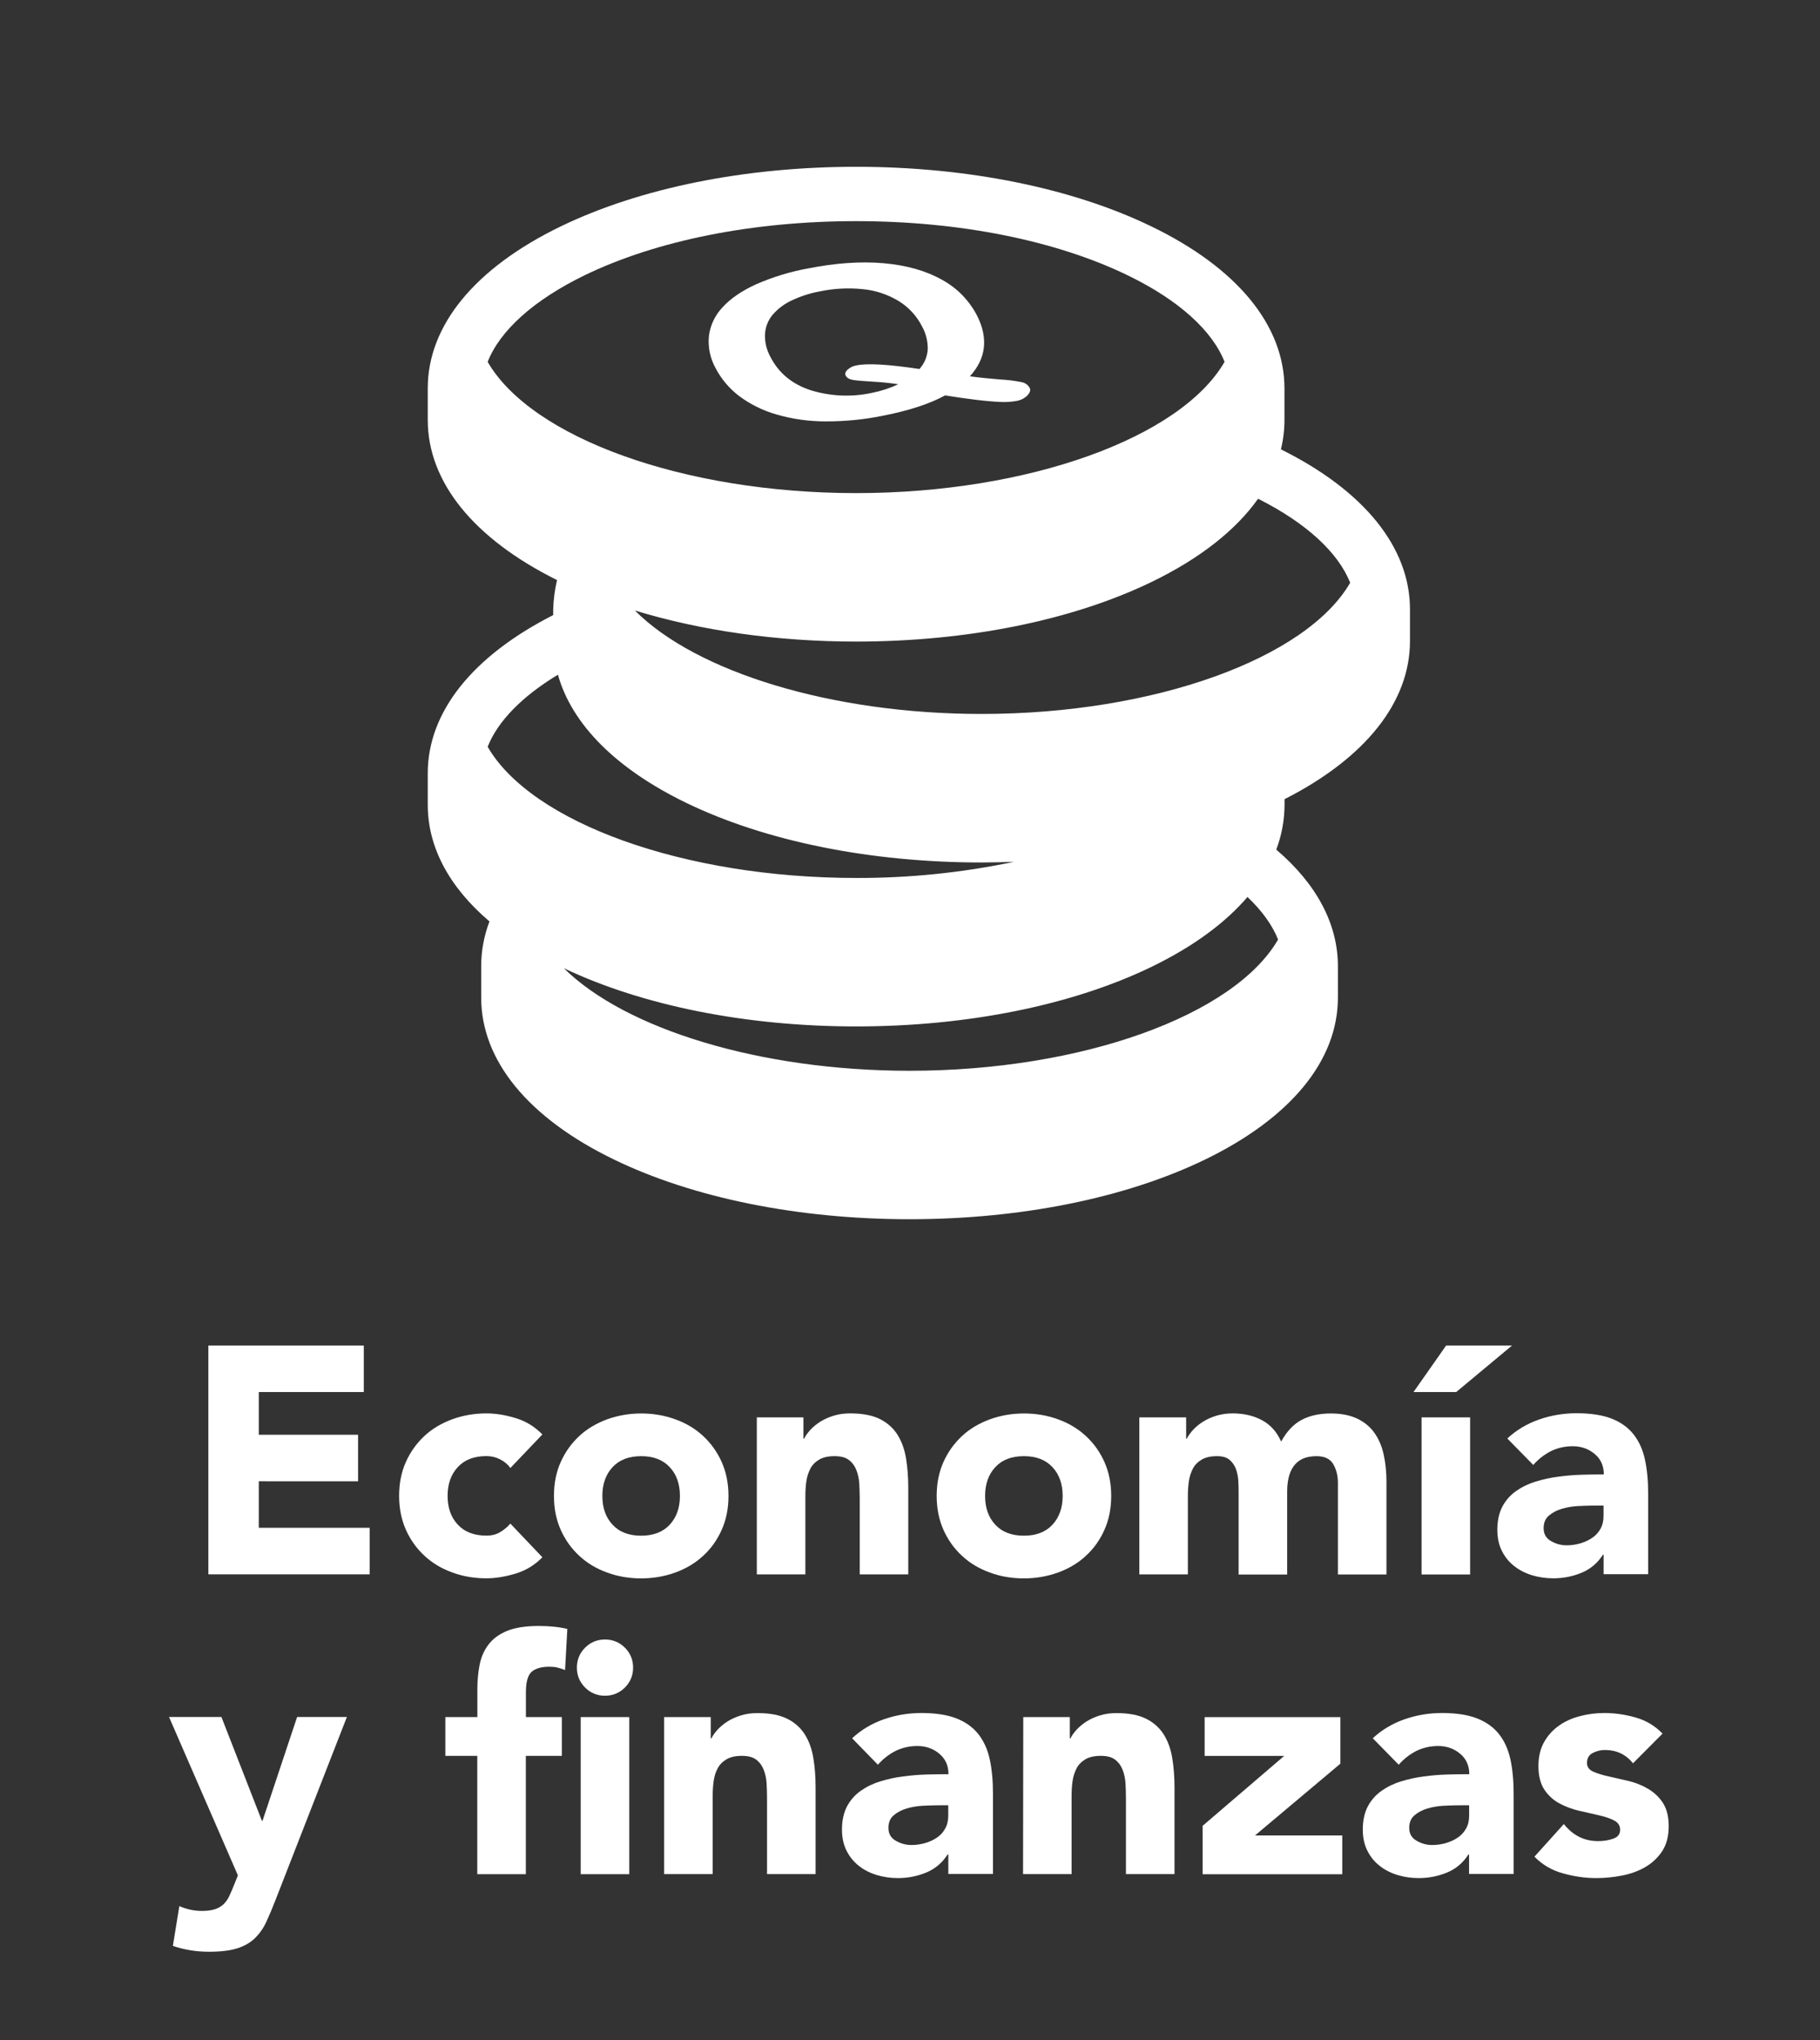
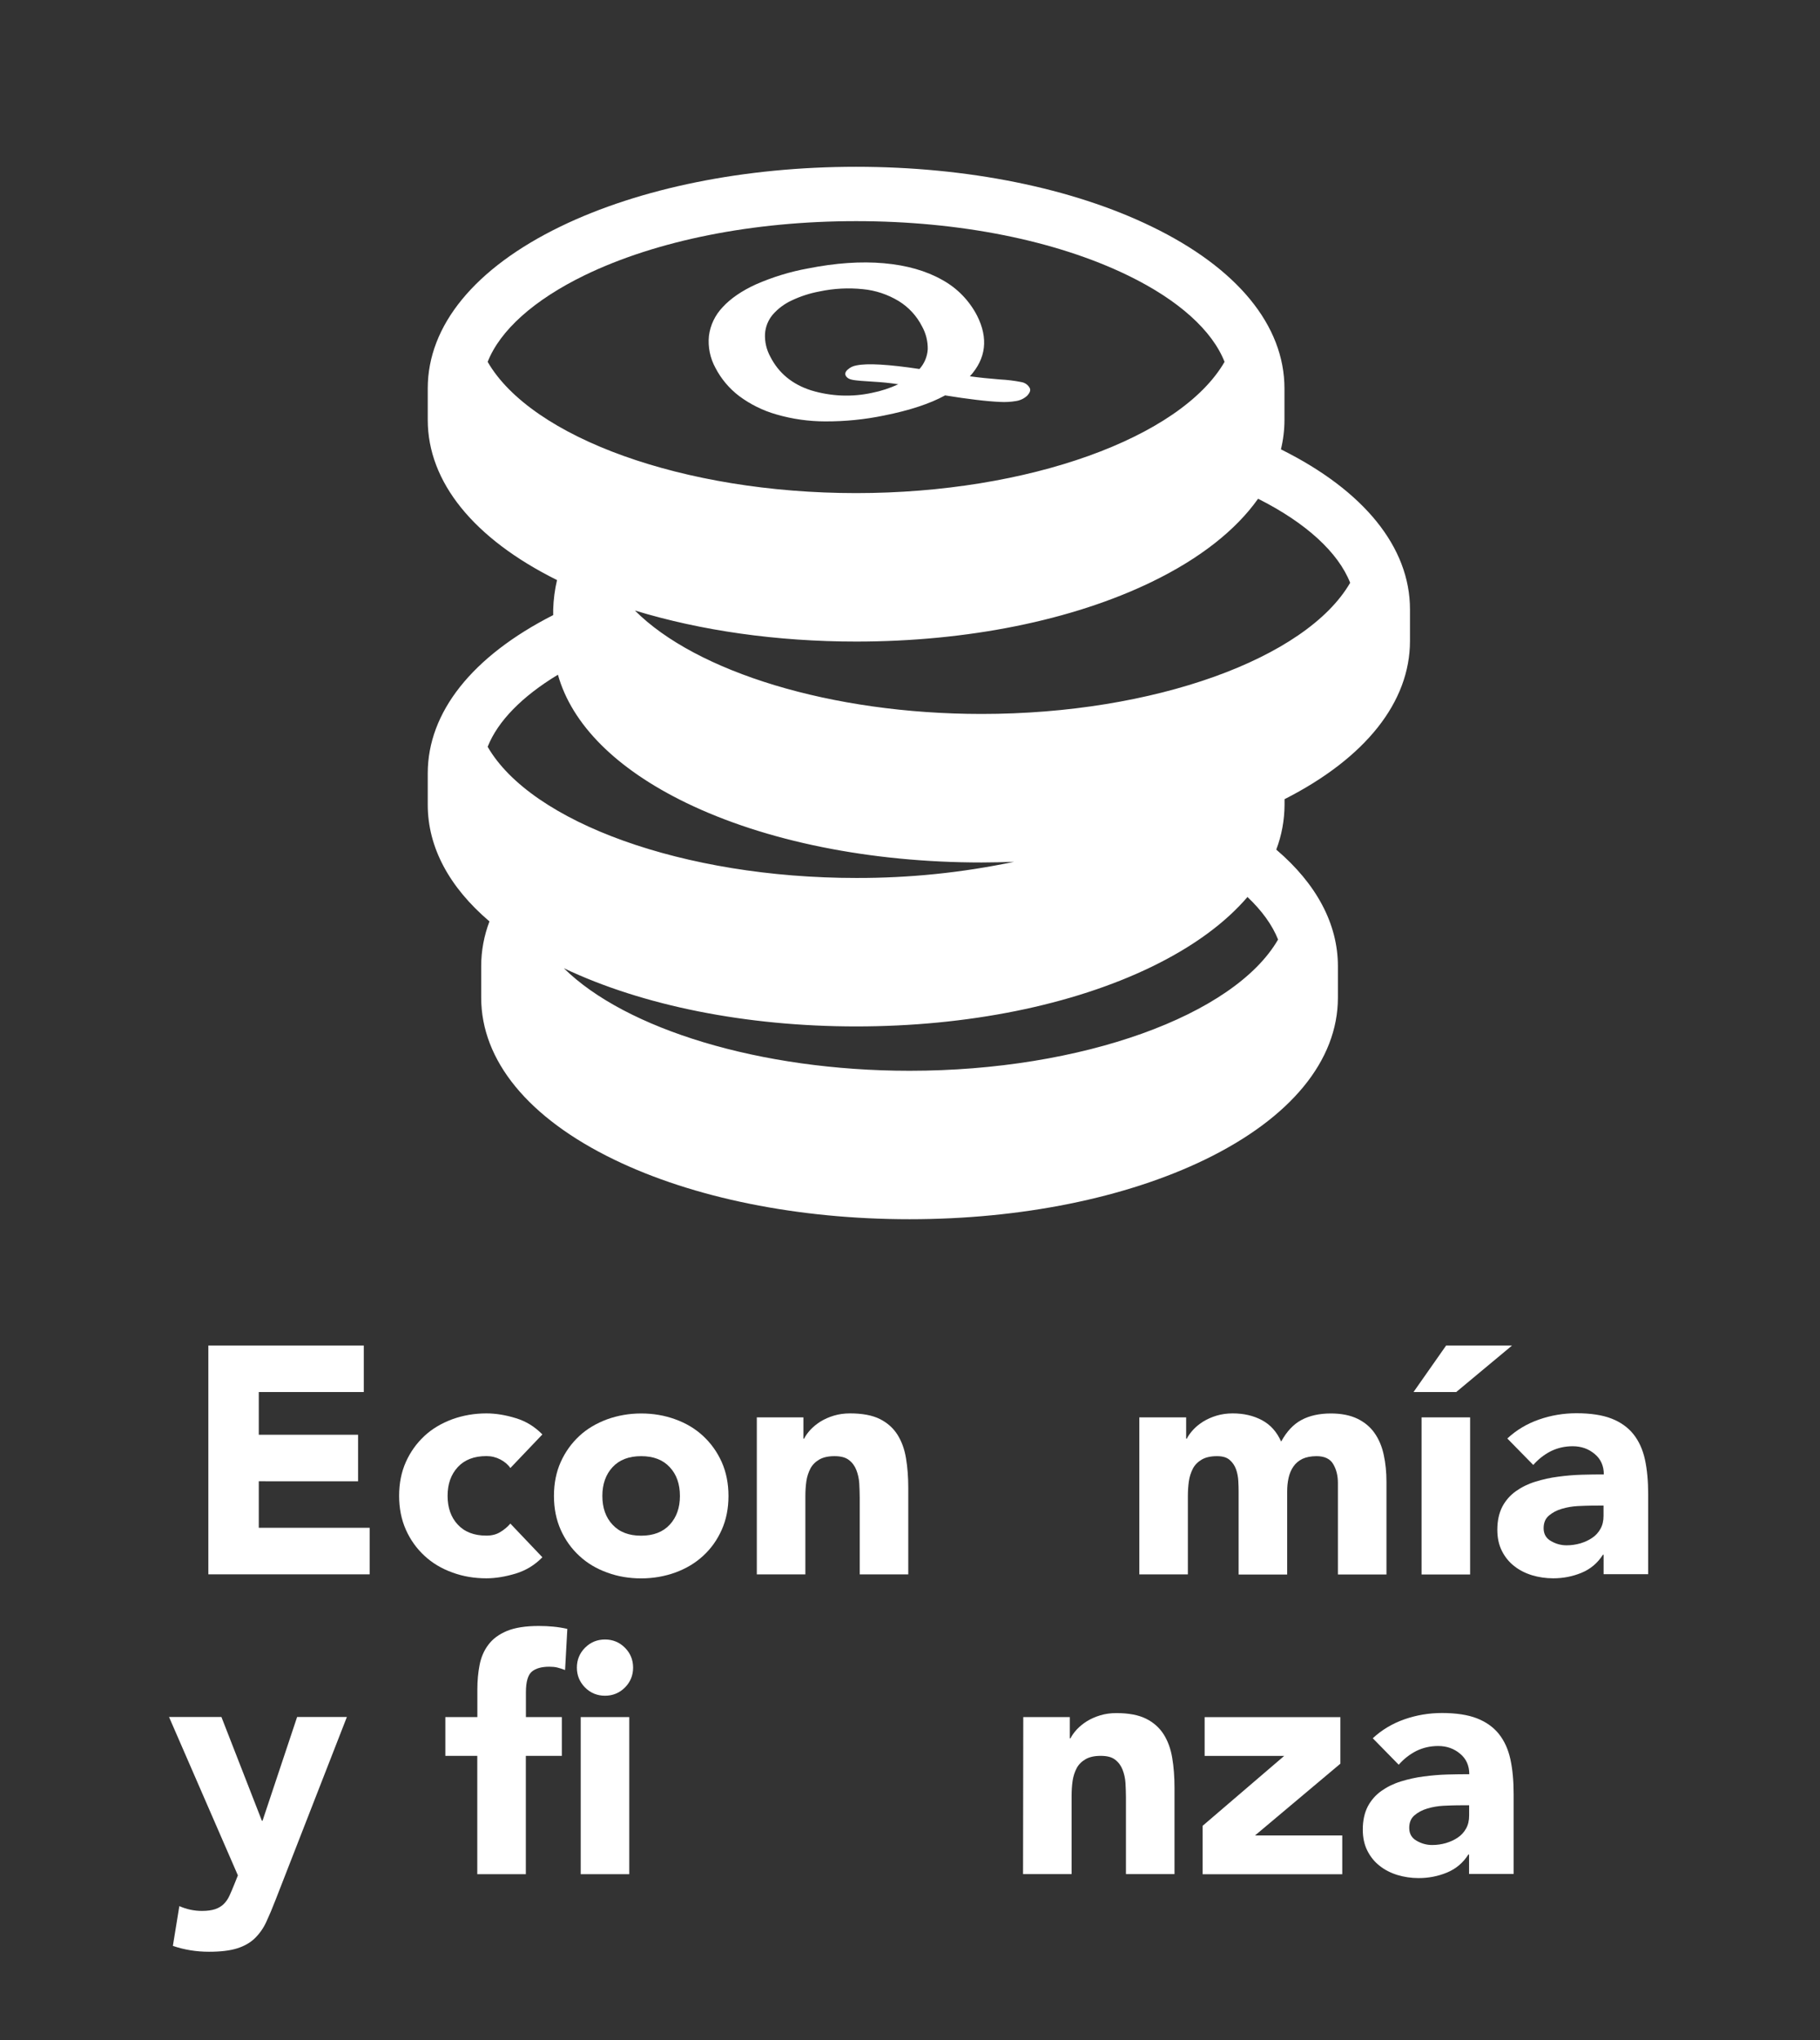
<svg xmlns="http://www.w3.org/2000/svg" id="Layer_1" x="0px" y="0px" viewBox="0 0 242.14 271.42" style="enable-background:new 0 0 242.14 271.42;" xml:space="preserve">
  <rect x="0" y="0" width="242.14" height="271.42" fill="#333333" stroke="none" />
  <style type="text/css">	.st0{fill:#FFFFFF;}</style>
  <g>
    <g>
      <path class="st0" d="M170.42,59.78c0.31-1.28,0.47-2.6,0.47-3.91v-4.19c0-8.37-6.27-16.02-17.67-21.54    c-10.56-5.13-24.53-7.95-39.32-7.95s-28.75,2.82-39.32,7.94c-11.4,5.53-17.67,13.17-17.67,21.54v4.19c0,8.26,6.11,15.8,17.2,21.31    c-0.3,1.28-0.47,2.58-0.51,3.9v0.76c-10.78,5.48-16.69,12.93-16.69,21.05v4.19c0,5.64,2.86,10.96,8.21,15.51    c-0.72,1.9-1.1,3.91-1.1,5.95v4.19c0,8.37,6.27,16.02,17.67,21.54c10.56,5.12,24.53,7.94,39.32,7.94s28.76-2.82,39.32-7.94    c11.39-5.53,17.67-13.17,17.67-21.54v-4.18c0-5.64-2.86-10.96-8.2-15.51c0.72-1.9,1.09-3.92,1.1-5.95v-0.76    c10.78-5.48,16.69-12.93,16.69-21.05v-4.2C187.59,72.83,181.5,65.28,170.42,59.78z M64.88,48.14c1.65-4.18,6.14-8.23,12.88-11.51    c9.59-4.65,22.42-7.21,36.14-7.21s26.55,2.56,36.14,7.21c6.74,3.27,11.23,7.32,12.88,11.51c-5.83,10.09-26.09,17.46-49.03,17.46    S70.71,58.23,64.88,48.14z M64.88,99.35c1.34-3.4,4.58-6.71,9.35-9.59c1.84,6.59,7.73,12.52,17.05,17.04    c10.56,5.12,24.53,7.94,39.32,7.94c1.45,0,2.88-0.04,4.31-0.09c-6.91,1.45-13.94,2.17-21,2.15    C90.98,116.8,70.71,109.44,64.88,99.35z M170.04,124.99c-5.83,10.09-26.09,17.46-49.02,17.46c-19.92,0-37.82-5.56-46-13.64    c10.51,4.99,24.29,7.74,38.89,7.74c14.79,0,28.76-2.82,39.32-7.94c5.48-2.66,9.76-5.8,12.74-9.28    C167.89,121.15,169.27,123.06,170.04,124.99z M130.6,94.98c-20.02,0-38.01-5.61-46.13-13.76c8.77,2.68,18.88,4.13,29.44,4.13    c14.79,0,28.76-2.82,39.32-7.94c6.4-3.1,11.18-6.87,14.15-11.06c6.38,3.21,10.66,7.14,12.25,11.18    C173.79,87.62,153.52,94.98,130.6,94.98z" />
      <path class="st0" d="M129.04,50.06c1.24,0.17,2.58,0.31,4,0.42c0.98,0.05,1.95,0.17,2.9,0.36c0.45,0.09,0.84,0.37,1.06,0.78    c0.14,0.27,0.04,0.59-0.29,0.97c-0.41,0.41-0.95,0.67-1.52,0.76c-0.71,0.12-1.43,0.16-2.14,0.12c-0.89-0.04-1.94-0.13-3.18-0.28    c-1.24-0.15-2.62-0.34-4.13-0.59c-2.02,1.11-4.73,2-8.14,2.68c-2.56,0.53-5.17,0.79-7.78,0.78c-2.21,0-4.42-0.31-6.54-0.93    c-1.79-0.51-3.46-1.34-4.95-2.45c-1.31-1-2.39-2.28-3.15-3.75c-0.71-1.3-1.01-2.78-0.86-4.25c0.18-1.43,0.82-2.76,1.82-3.81    c1.05-1.15,2.53-2.17,4.43-3.04c2.22-0.97,4.55-1.69,6.94-2.12c3.68-0.73,7.04-0.96,10.09-0.69c3.04,0.27,5.62,1.01,7.73,2.2    c2,1.09,3.62,2.75,4.67,4.78C131.51,45.01,131.19,47.7,129.04,50.06z M122.33,49.09c0.65-0.72,1.04-1.65,1.1-2.62    c0.02-1.07-0.24-2.12-0.76-3.05c-0.7-1.38-1.77-2.55-3.09-3.36c-1.45-0.88-3.08-1.43-4.77-1.59c-1.93-0.2-3.87-0.1-5.76,0.3    c-1.3,0.24-2.57,0.65-3.76,1.22c-0.96,0.45-1.81,1.09-2.5,1.89c-0.6,0.72-0.95,1.61-1.01,2.54c-0.05,1.06,0.2,2.11,0.71,3.04    c1.11,2.18,2.92,3.67,5.42,4.47c2.63,0.8,5.43,0.92,8.12,0.33c1.2-0.24,2.37-0.62,3.48-1.14c-1.1-0.17-2.2-0.28-3.31-0.34    c-1.29-0.07-2.19-0.15-2.69-0.23s-0.83-0.27-0.99-0.57c-0.13-0.26-0.05-0.53,0.26-0.81c0.33-0.3,0.74-0.49,1.18-0.56    C115.4,48.31,118.2,48.47,122.33,49.09L122.33,49.09z" />
    </g>
  </g>
  <g>
    <path class="st0" d="M27.72,179H48.4v6.19H34.43v5.68h13.21v6.19H34.43v6.19h14.75v6.19H27.72V179z" />
    <path class="st0" d="M67.9,195.3c-0.31-0.46-0.76-0.84-1.33-1.14c-0.58-0.3-1.19-0.45-1.86-0.45c-1.63,0-2.91,0.49-3.81,1.47   c-0.9,0.98-1.35,2.24-1.35,3.82s0.45,2.86,1.35,3.82c0.9,0.98,2.17,1.47,3.81,1.47c0.71,0,1.33-0.15,1.86-0.48   c0.51-0.31,0.97-0.69,1.33-1.12l4.26,4.48c-1,1.03-2.18,1.75-3.55,2.17c-1.37,0.41-2.66,0.63-3.9,0.63c-1.6,0-3.12-0.25-4.54-0.78   c-1.42-0.51-2.66-1.25-3.7-2.22c-1.05-0.97-1.87-2.12-2.47-3.46c-0.6-1.35-0.9-2.86-0.9-4.51c0-1.67,0.3-3.17,0.9-4.51   c0.6-1.34,1.43-2.49,2.47-3.46c1.04-0.97,2.28-1.69,3.7-2.22c1.42-0.51,2.93-0.78,4.54-0.78c1.23,0,2.53,0.21,3.9,0.63   c1.37,0.41,2.54,1.14,3.55,2.17L67.9,195.3z" />
    <path class="st0" d="M73.7,199.01c0-1.67,0.3-3.17,0.9-4.51s1.43-2.49,2.47-3.46c1.04-0.97,2.28-1.69,3.7-2.22   c1.42-0.51,2.93-0.78,4.54-0.78c1.6,0,3.12,0.26,4.54,0.78c1.42,0.51,2.66,1.25,3.7,2.22c1.04,0.97,1.87,2.12,2.47,3.46   c0.6,1.35,0.9,2.86,0.9,4.51c0,1.67-0.3,3.17-0.9,4.51c-0.6,1.35-1.43,2.51-2.47,3.46c-1.05,0.97-2.28,1.7-3.7,2.22   c-1.42,0.51-2.93,0.78-4.54,0.78c-1.6,0-3.12-0.25-4.54-0.78c-1.42-0.51-2.66-1.25-3.7-2.22c-1.05-0.97-1.87-2.12-2.47-3.46   C74,202.17,73.7,200.67,73.7,199.01z M80.14,199.01c0,1.58,0.45,2.86,1.35,3.82c0.9,0.98,2.17,1.47,3.81,1.47   c1.63,0,2.91-0.49,3.81-1.47c0.9-0.98,1.35-2.24,1.35-3.82s-0.45-2.86-1.35-3.82c-0.9-0.98-2.17-1.47-3.81-1.47   c-1.63,0-2.91,0.49-3.81,1.47C80.6,196.15,80.14,197.43,80.14,199.01z" />
    <path class="st0" d="M100.7,188.56h6.19v2.83h0.09c0.2-0.4,0.49-0.8,0.86-1.2c0.38-0.4,0.81-0.75,1.33-1.08   c0.51-0.31,1.1-0.58,1.77-0.78c0.66-0.2,1.38-0.3,2.16-0.3c1.63,0,2.96,0.25,3.96,0.75c1,0.5,1.78,1.2,2.34,2.08   c0.56,0.89,0.94,1.93,1.14,3.15c0.2,1.2,0.3,2.51,0.3,3.91v11.53h-6.46v-10.24c0-0.6-0.03-1.23-0.06-1.87   c-0.04-0.64-0.18-1.24-0.39-1.78c-0.21-0.54-0.54-0.99-0.99-1.33c-0.45-0.35-1.08-0.51-1.92-0.51c-0.83,0-1.5,0.15-2.02,0.45   c-0.51,0.3-0.92,0.7-1.18,1.2c-0.26,0.5-0.45,1.07-0.54,1.7c-0.09,0.63-0.13,1.29-0.13,1.98v10.4h-6.46v-20.91H100.7z" />
-     <path class="st0" d="M124.62,199.01c0-1.67,0.3-3.17,0.9-4.51s1.43-2.49,2.47-3.46c1.04-0.97,2.28-1.69,3.7-2.22   c1.42-0.51,2.93-0.78,4.54-0.78s3.12,0.26,4.54,0.78c1.42,0.51,2.65,1.25,3.7,2.22c1.05,0.97,1.87,2.12,2.47,3.46   c0.6,1.35,0.9,2.86,0.9,4.51c0,1.67-0.3,3.17-0.9,4.51c-0.6,1.35-1.43,2.51-2.47,3.46c-1.04,0.97-2.28,1.7-3.7,2.22   c-1.42,0.51-2.93,0.78-4.54,0.78c-1.6,0-3.12-0.25-4.54-0.78c-1.42-0.51-2.66-1.25-3.7-2.22c-1.05-0.97-1.87-2.12-2.47-3.46   C124.92,202.17,124.62,200.67,124.62,199.01z M131.06,199.01c0,1.58,0.45,2.86,1.35,3.82c0.9,0.98,2.17,1.47,3.81,1.47   c1.64,0,2.91-0.49,3.81-1.47c0.9-0.98,1.35-2.24,1.35-3.82s-0.45-2.86-1.35-3.82c-0.9-0.98-2.17-1.47-3.81-1.47   c-1.64,0-2.91,0.49-3.81,1.47C131.52,196.15,131.06,197.43,131.06,199.01z" />
    <path class="st0" d="M151.62,188.56h6.19v2.83h0.09c0.2-0.4,0.49-0.8,0.86-1.2s0.81-0.75,1.33-1.08c0.51-0.31,1.1-0.58,1.77-0.78   s1.38-0.3,2.14-0.3c1.47,0,2.76,0.3,3.89,0.9c1.13,0.6,1.98,1.55,2.56,2.85c0.74-1.35,1.64-2.31,2.71-2.88s2.37-0.86,3.91-0.86   c1.4,0,2.58,0.24,3.55,0.71c0.97,0.48,1.72,1.12,2.28,1.93c0.56,0.81,0.97,1.78,1.2,2.88c0.24,1.1,0.36,2.28,0.36,3.55v12.35h-6.46   v-12.17c0-0.98-0.21-1.82-0.63-2.52c-0.41-0.7-1.15-1.05-2.22-1.05c-0.74,0-1.37,0.13-1.87,0.36c-0.5,0.25-0.9,0.58-1.2,1.02   c-0.3,0.43-0.51,0.93-0.64,1.5c-0.13,0.58-0.19,1.18-0.19,1.81v11.06h-6.46V198.4c0-0.38-0.01-0.83-0.04-1.38   c-0.03-0.54-0.13-1.07-0.3-1.55c-0.18-0.49-0.45-0.9-0.84-1.24c-0.39-0.35-0.95-0.51-1.7-0.51c-0.83,0-1.5,0.15-2.02,0.45   c-0.51,0.3-0.92,0.7-1.18,1.2c-0.26,0.5-0.45,1.07-0.54,1.7c-0.09,0.63-0.13,1.29-0.13,1.98v10.4h-6.46v-20.9H151.62z" />
    <path class="st0" d="M192.4,179h8.77l-7.43,6.19h-5.68L192.4,179z M189.13,188.56h6.46v20.9h-6.46V188.56z" />
    <path class="st0" d="M213.35,206.83h-0.09c-0.71,1.12-1.67,1.92-2.86,2.41c-1.19,0.49-2.44,0.73-3.76,0.73   c-0.98,0-1.92-0.14-2.82-0.41c-0.9-0.28-1.69-0.68-2.38-1.23c-0.69-0.54-1.23-1.22-1.63-2.02c-0.4-0.8-0.6-1.73-0.6-2.8   c0-1.2,0.23-2.22,0.66-3.06c0.44-0.83,1.04-1.52,1.81-2.07c0.76-0.54,1.63-0.97,2.61-1.27c0.98-0.3,1.98-0.53,3.03-0.66   c1.04-0.14,2.09-0.23,3.15-0.26c1.04-0.03,2.02-0.04,2.91-0.04c0-1.14-0.41-2.06-1.23-2.73c-0.81-0.68-1.78-1.02-2.91-1.02   c-1.07,0-2.03,0.23-2.91,0.66c-0.88,0.45-1.65,1.05-2.34,1.83l-3.45-3.52c1.2-1.12,2.61-1.96,4.21-2.52   c1.6-0.56,3.27-0.84,4.99-0.84c1.89,0,3.45,0.24,4.66,0.71s2.19,1.17,2.92,2.08c0.73,0.92,1.24,2.04,1.53,3.37   c0.29,1.33,0.43,2.87,0.43,4.63v10.62h-5.93V206.83z M211.74,200.3c-0.49,0-1.09,0.03-1.83,0.06c-0.73,0.04-1.43,0.16-2.11,0.36   c-0.68,0.2-1.25,0.5-1.72,0.9c-0.48,0.4-0.71,0.97-0.71,1.68c0,0.78,0.33,1.35,0.99,1.72c0.66,0.38,1.34,0.56,2.07,0.56   c0.63,0,1.24-0.09,1.83-0.26c0.59-0.18,1.1-0.41,1.57-0.73c0.46-0.31,0.83-0.71,1.1-1.2c0.28-0.49,0.41-1.07,0.41-1.72v-1.38   L211.74,200.3L211.74,200.3z" />
    <path class="st0" d="M36.67,252.73c-0.43,1.12-0.85,2.11-1.25,2.97c-0.4,0.86-0.92,1.58-1.53,2.17s-1.39,1.03-2.34,1.33   c-0.94,0.3-2.19,0.45-3.74,0.45c-1.67,0-3.27-0.25-4.81-0.78l0.86-5.29c0.98,0.43,1.98,0.64,3.01,0.64c0.71,0,1.3-0.08,1.77-0.24   c0.46-0.16,0.84-0.39,1.14-0.69c0.3-0.3,0.55-0.66,0.75-1.1c0.2-0.43,0.41-0.93,0.64-1.5l0.48-1.2l-9.16-21.07h6.97l5.38,13.8h0.09   l4.6-13.8h6.62L36.67,252.73z" />
    <path class="st0" d="M63.51,233.59h-4.26v-5.16h4.26v-3.7c0-1.14,0.1-2.23,0.3-3.25c0.2-1.02,0.59-1.92,1.17-2.68   c0.58-0.78,1.4-1.38,2.47-1.83c1.08-0.44,2.48-0.66,4.24-0.66c0.66,0,1.3,0.03,1.93,0.09c0.63,0.06,1.25,0.16,1.86,0.3l-0.3,5.47   c-0.38-0.14-0.71-0.25-1.03-0.33c-0.31-0.08-0.68-0.11-1.08-0.11c-1.03,0-1.81,0.23-2.32,0.66c-0.51,0.44-0.78,1.35-0.78,2.73v3.31   h4.78v5.16h-4.79v15.74H63.5v-15.74H63.51z M76.75,221.85c0-1.03,0.36-1.92,1.09-2.65s1.62-1.09,2.65-1.09   c1.03,0,1.92,0.36,2.65,1.09s1.09,1.62,1.09,2.65c0,1.03-0.36,1.92-1.09,2.65s-1.62,1.09-2.65,1.09c-1.03,0-1.92-0.36-2.65-1.09   C77.11,223.76,76.75,222.88,76.75,221.85z M77.26,228.43h6.46v20.9h-6.46V228.43z" />
-     <path class="st0" d="M88.37,228.43h6.19v2.83h0.09c0.2-0.4,0.49-0.8,0.86-1.2c0.38-0.4,0.81-0.75,1.33-1.08   c0.51-0.31,1.1-0.58,1.77-0.78c0.66-0.2,1.38-0.3,2.16-0.3c1.63,0,2.96,0.25,3.96,0.75c1,0.5,1.78,1.2,2.34,2.08   c0.56,0.89,0.94,1.93,1.14,3.15c0.2,1.2,0.3,2.51,0.3,3.91v11.53h-6.46v-10.24c0-0.6-0.03-1.23-0.06-1.87   c-0.04-0.64-0.18-1.24-0.39-1.78s-0.54-0.99-0.99-1.33c-0.45-0.35-1.08-0.51-1.92-0.51c-0.83,0-1.5,0.15-2.02,0.45   c-0.51,0.3-0.92,0.7-1.18,1.2c-0.28,0.5-0.45,1.07-0.54,1.7c-0.09,0.63-0.13,1.29-0.13,1.98v10.4h-6.46v-20.91H88.37z" />
-     <path class="st0" d="M126.16,246.71h-0.09c-0.71,1.12-1.67,1.92-2.86,2.41c-1.19,0.49-2.44,0.73-3.76,0.73   c-0.98,0-1.92-0.14-2.82-0.41c-0.9-0.28-1.7-0.68-2.38-1.23c-0.69-0.54-1.23-1.22-1.63-2.02s-0.6-1.73-0.6-2.8   c0-1.2,0.23-2.22,0.66-3.06c0.44-0.83,1.04-1.52,1.81-2.07c0.76-0.54,1.63-0.97,2.61-1.27c0.98-0.3,1.98-0.53,3.03-0.66   c1.05-0.14,2.09-0.23,3.15-0.26c1.04-0.03,2.02-0.04,2.91-0.04c0-1.14-0.41-2.06-1.23-2.73c-0.81-0.68-1.78-1.02-2.91-1.02   c-1.07,0-2.03,0.23-2.91,0.66c-0.88,0.45-1.65,1.05-2.34,1.83l-3.43-3.52c1.2-1.12,2.61-1.96,4.21-2.52   c1.6-0.56,3.27-0.84,4.99-0.84c1.89,0,3.45,0.24,4.66,0.71s2.19,1.17,2.92,2.08c0.73,0.92,1.24,2.04,1.53,3.37   c0.29,1.33,0.43,2.87,0.43,4.63v10.62h-5.94V246.71z M124.57,240.17c-0.49,0-1.09,0.03-1.83,0.06c-0.73,0.04-1.43,0.16-2.11,0.36   c-0.68,0.2-1.24,0.5-1.72,0.9c-0.48,0.4-0.71,0.97-0.71,1.68c0,0.78,0.33,1.35,0.99,1.72c0.66,0.38,1.35,0.56,2.07,0.56   c0.63,0,1.24-0.09,1.83-0.26c0.59-0.18,1.12-0.41,1.57-0.73c0.46-0.31,0.83-0.71,1.09-1.2c0.28-0.49,0.41-1.07,0.41-1.72v-1.38   L124.57,240.17L124.57,240.17z" />
    <path class="st0" d="M136.14,228.43h6.19v2.83h0.09c0.2-0.4,0.49-0.8,0.86-1.2c0.38-0.4,0.81-0.75,1.33-1.08   c0.51-0.31,1.1-0.58,1.77-0.78c0.66-0.2,1.38-0.3,2.14-0.3c1.63,0,2.96,0.25,3.96,0.75c1,0.5,1.78,1.2,2.34,2.08   c0.56,0.89,0.94,1.93,1.14,3.15c0.2,1.2,0.3,2.51,0.3,3.91v11.53h-6.46v-10.24c0-0.6-0.03-1.23-0.06-1.87   c-0.04-0.64-0.18-1.24-0.39-1.78s-0.54-0.99-0.99-1.33c-0.44-0.35-1.08-0.51-1.92-0.51c-0.84,0-1.5,0.15-2.02,0.45   c-0.51,0.3-0.92,0.7-1.18,1.2c-0.26,0.5-0.45,1.07-0.54,1.7c-0.09,0.63-0.13,1.29-0.13,1.98v10.4h-6.46L136.14,228.43   L136.14,228.43z" />
    <path class="st0" d="M160.01,242.89l10.84-9.29h-10.58v-5.16h18.06v6.19l-11.36,9.55h11.61v5.16h-18.58V242.89z" />
    <path class="st0" d="M195.45,246.71h-0.09c-0.71,1.12-1.67,1.92-2.86,2.41c-1.19,0.49-2.44,0.73-3.76,0.73   c-0.98,0-1.92-0.14-2.82-0.41c-0.9-0.28-1.69-0.68-2.38-1.23c-0.69-0.54-1.23-1.22-1.63-2.02c-0.4-0.8-0.6-1.73-0.6-2.8   c0-1.2,0.23-2.22,0.66-3.06c0.44-0.83,1.04-1.52,1.81-2.07c0.76-0.54,1.63-0.97,2.61-1.27c0.98-0.3,1.98-0.53,3.03-0.66   c1.04-0.14,2.09-0.23,3.15-0.26c1.04-0.03,2.02-0.04,2.91-0.04c0-1.14-0.41-2.06-1.23-2.73c-0.81-0.68-1.78-1.02-2.91-1.02   c-1.07,0-2.03,0.23-2.91,0.66c-0.88,0.45-1.65,1.05-2.34,1.83l-3.45-3.52c1.2-1.12,2.61-1.96,4.21-2.52   c1.6-0.56,3.27-0.84,4.99-0.84c1.89,0,3.45,0.24,4.66,0.71c1.22,0.48,2.19,1.17,2.92,2.08c0.73,0.92,1.24,2.04,1.53,3.37   c0.29,1.33,0.43,2.87,0.43,4.63v10.62h-5.93V246.71z M193.86,240.17c-0.49,0-1.09,0.03-1.83,0.06c-0.73,0.04-1.43,0.16-2.11,0.36   c-0.68,0.2-1.25,0.5-1.72,0.9c-0.48,0.4-0.71,0.97-0.71,1.68c0,0.78,0.33,1.35,0.99,1.72c0.66,0.38,1.34,0.56,2.07,0.56   c0.63,0,1.24-0.09,1.83-0.26c0.59-0.18,1.1-0.41,1.57-0.73c0.46-0.31,0.83-0.71,1.1-1.2c0.28-0.49,0.41-1.07,0.41-1.72v-1.38   L193.86,240.17L193.86,240.17z" />
-     <path class="st0" d="M217.26,234.58c-0.94-1.18-2.19-1.77-3.75-1.77c-0.54,0-1.08,0.13-1.59,0.39c-0.51,0.26-0.78,0.7-0.78,1.33   c0,0.51,0.26,0.9,0.79,1.14c0.53,0.24,1.2,0.46,2.02,0.64c0.81,0.19,1.69,0.39,2.62,0.6c0.93,0.21,1.81,0.55,2.62,1.02   c0.81,0.46,1.49,1.08,2.02,1.87s0.8,1.84,0.8,3.16c0,1.35-0.3,2.46-0.88,3.33c-0.59,0.88-1.34,1.58-2.26,2.11   c-0.92,0.53-1.96,0.9-3.1,1.12s-2.28,0.33-3.4,0.33c-1.47,0-2.93-0.21-4.43-0.63c-1.49-0.41-2.75-1.15-3.79-2.22l3.91-4.34   c0.6,0.75,1.27,1.32,2.01,1.69c0.74,0.38,1.58,0.58,2.56,0.58c0.75,0,1.42-0.11,2.02-0.33c0.6-0.21,0.9-0.6,0.9-1.18   c0-0.54-0.26-0.95-0.79-1.23s-1.2-0.5-2.02-0.69c-0.81-0.19-1.69-0.39-2.62-0.6c-0.93-0.21-1.81-0.54-2.62-0.97   c-0.81-0.43-1.49-1.04-2.02-1.83c-0.53-0.79-0.8-1.84-0.8-3.16c0-1.23,0.25-2.29,0.75-3.18c0.5-0.89,1.17-1.62,1.98-2.19   c0.81-0.58,1.75-1,2.82-1.27c1.07-0.28,2.13-0.41,3.22-0.41c1.38,0,2.77,0.2,4.17,0.6c1.4,0.4,2.59,1.12,3.57,2.14L217.26,234.58z" />
  </g>
</svg>